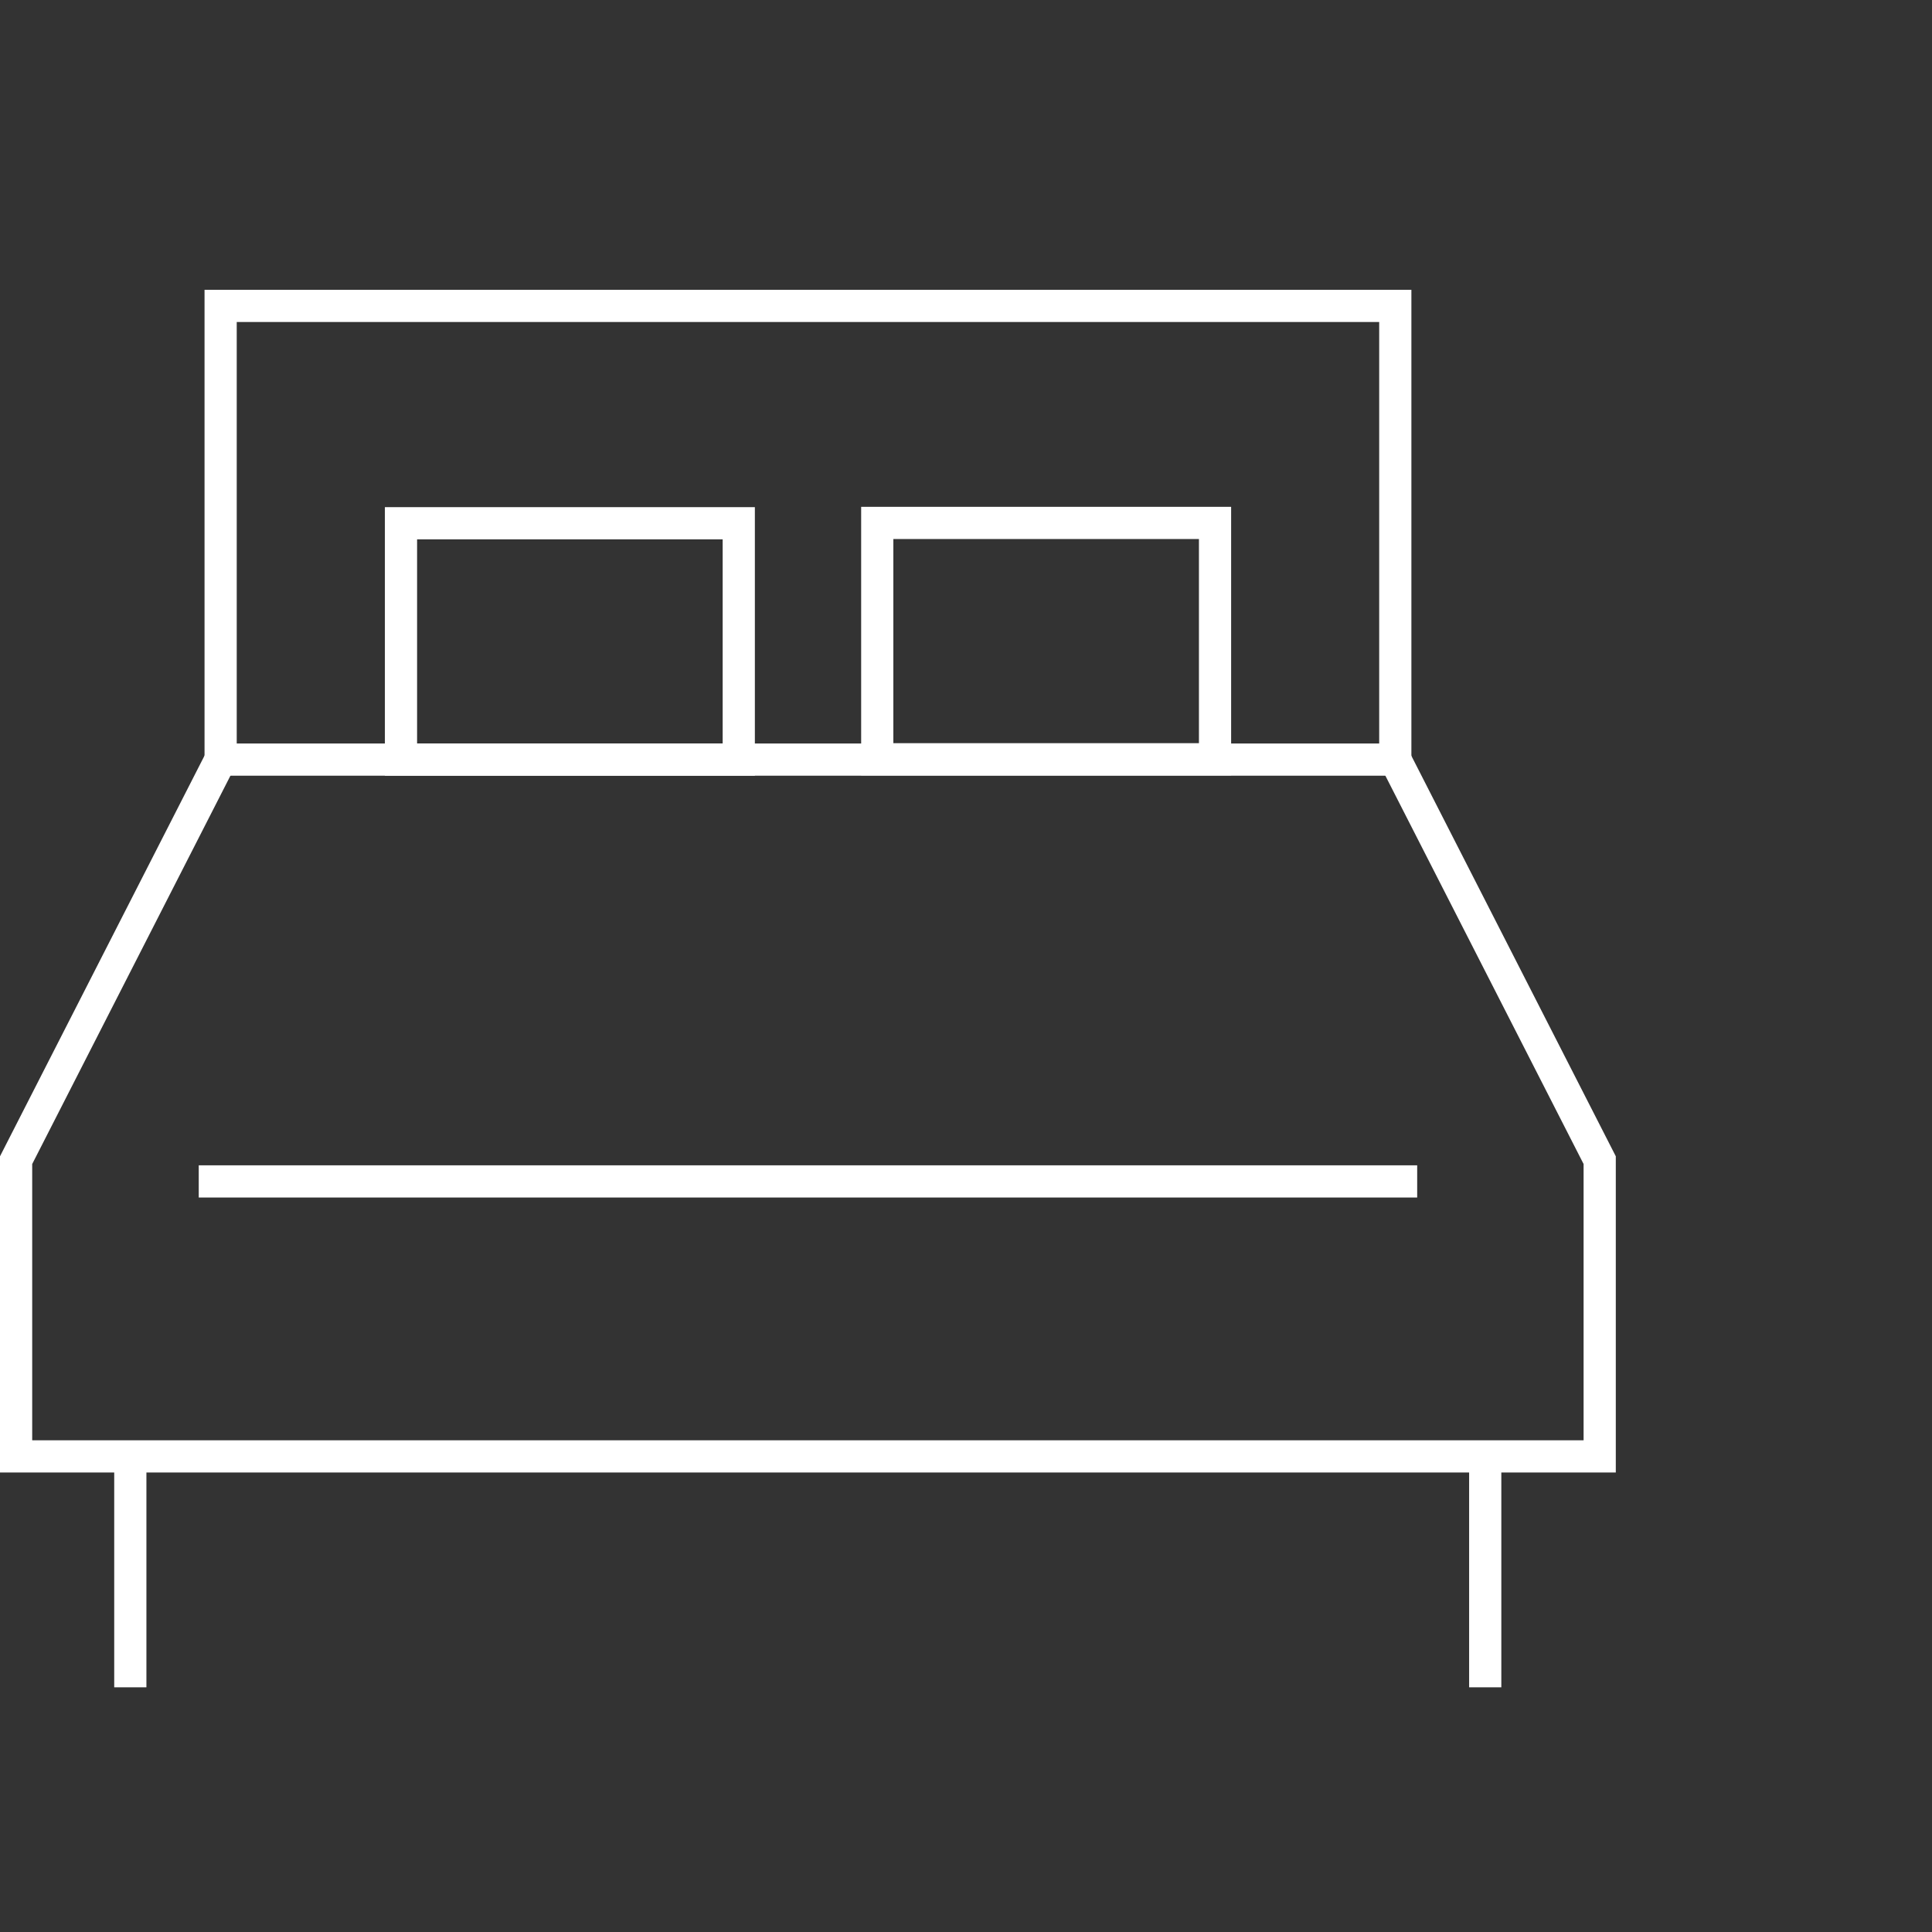
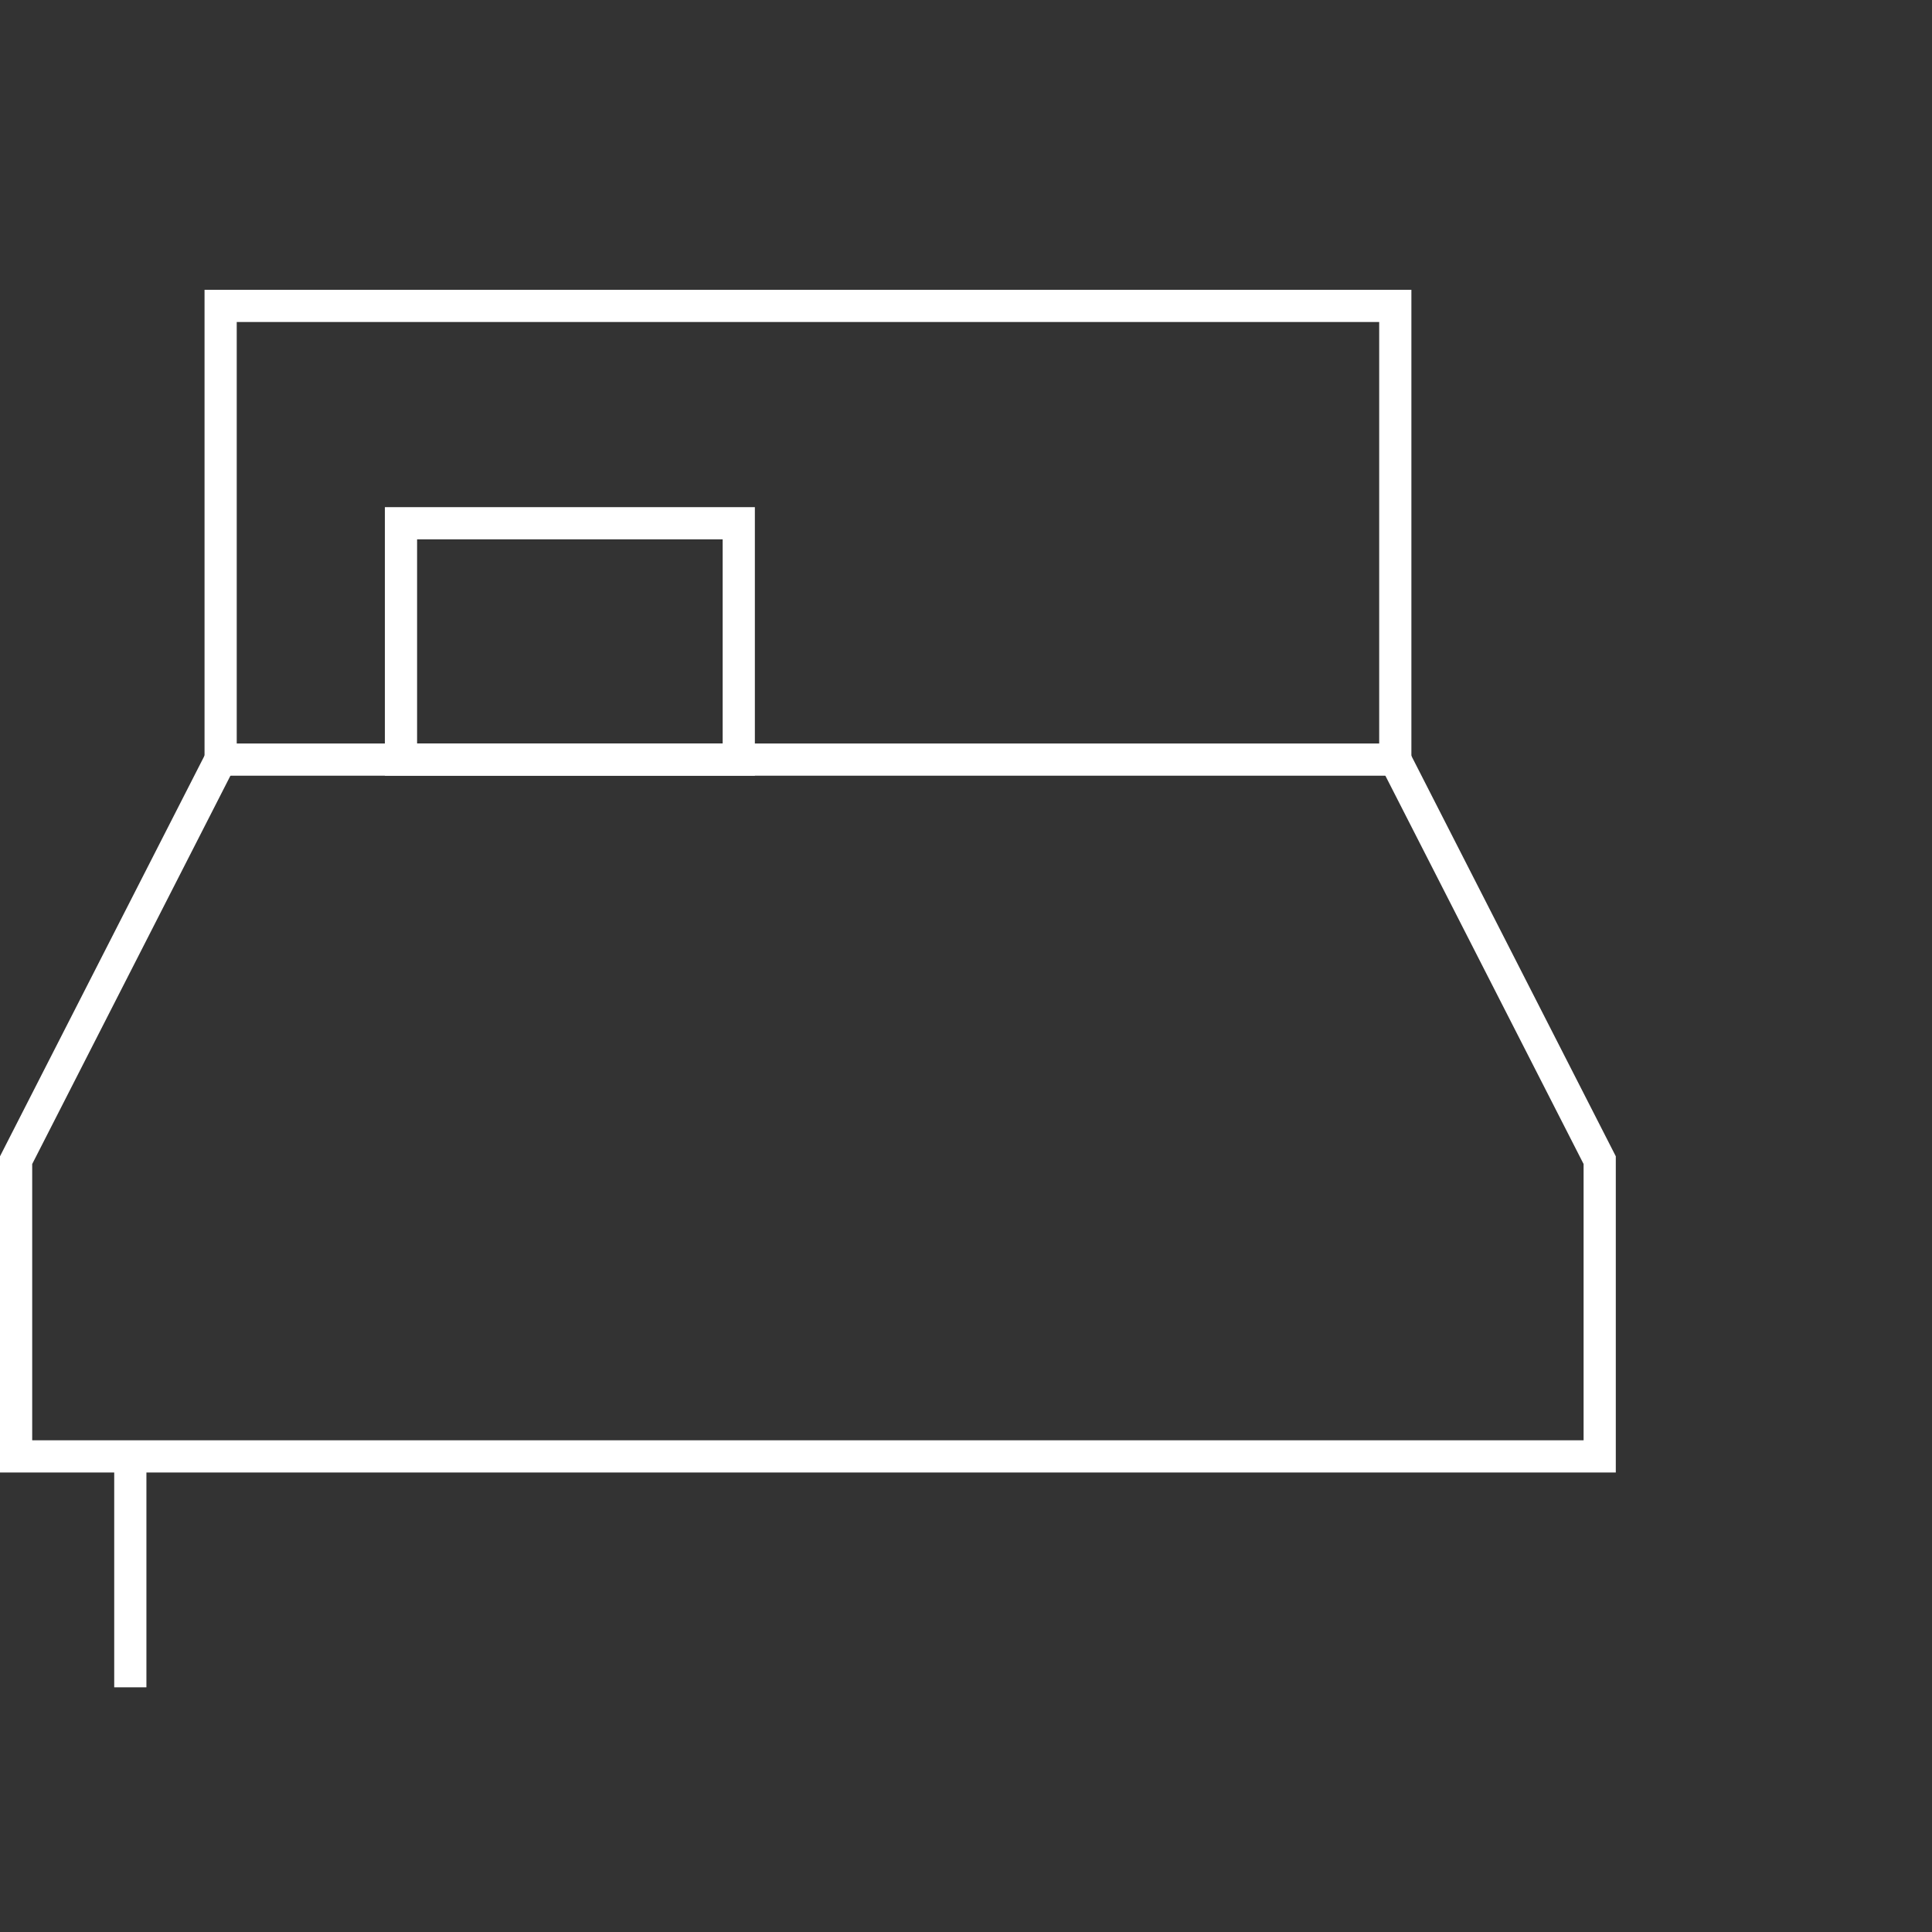
<svg xmlns="http://www.w3.org/2000/svg" width="60" height="60" viewBox="0 0 60 60" fill="none">
  <rect x="0" y="0" width="60" height="60" fill="#333333" stroke="none" />
  <path d="M43.332 9.5H6.852V23.59H43.332V9.5Z" stroke="white" stroke-miterlimit="10" />
  <path d="M43.33 23.59L49.68 36.03V45.23H0.5V36.03L6.85 23.59" stroke="white" stroke-miterlimit="10" />
  <path d="M22.943 16.25H12.453V23.59H22.943V16.25Z" stroke="white" stroke-miterlimit="10" />
-   <path d="M27.244 23.58H37.734V16.24H27.244V23.58Z" stroke="white" stroke-miterlimit="10" />
-   <path d="M6.172 36.69H44.012" stroke="white" stroke-miterlimit="10" />
  <path d="M4.047 45.23V52.401" stroke="white" stroke-miterlimit="10" />
-   <path d="M46.125 45.23V52.401" stroke="white" stroke-miterlimit="10" />
</svg>